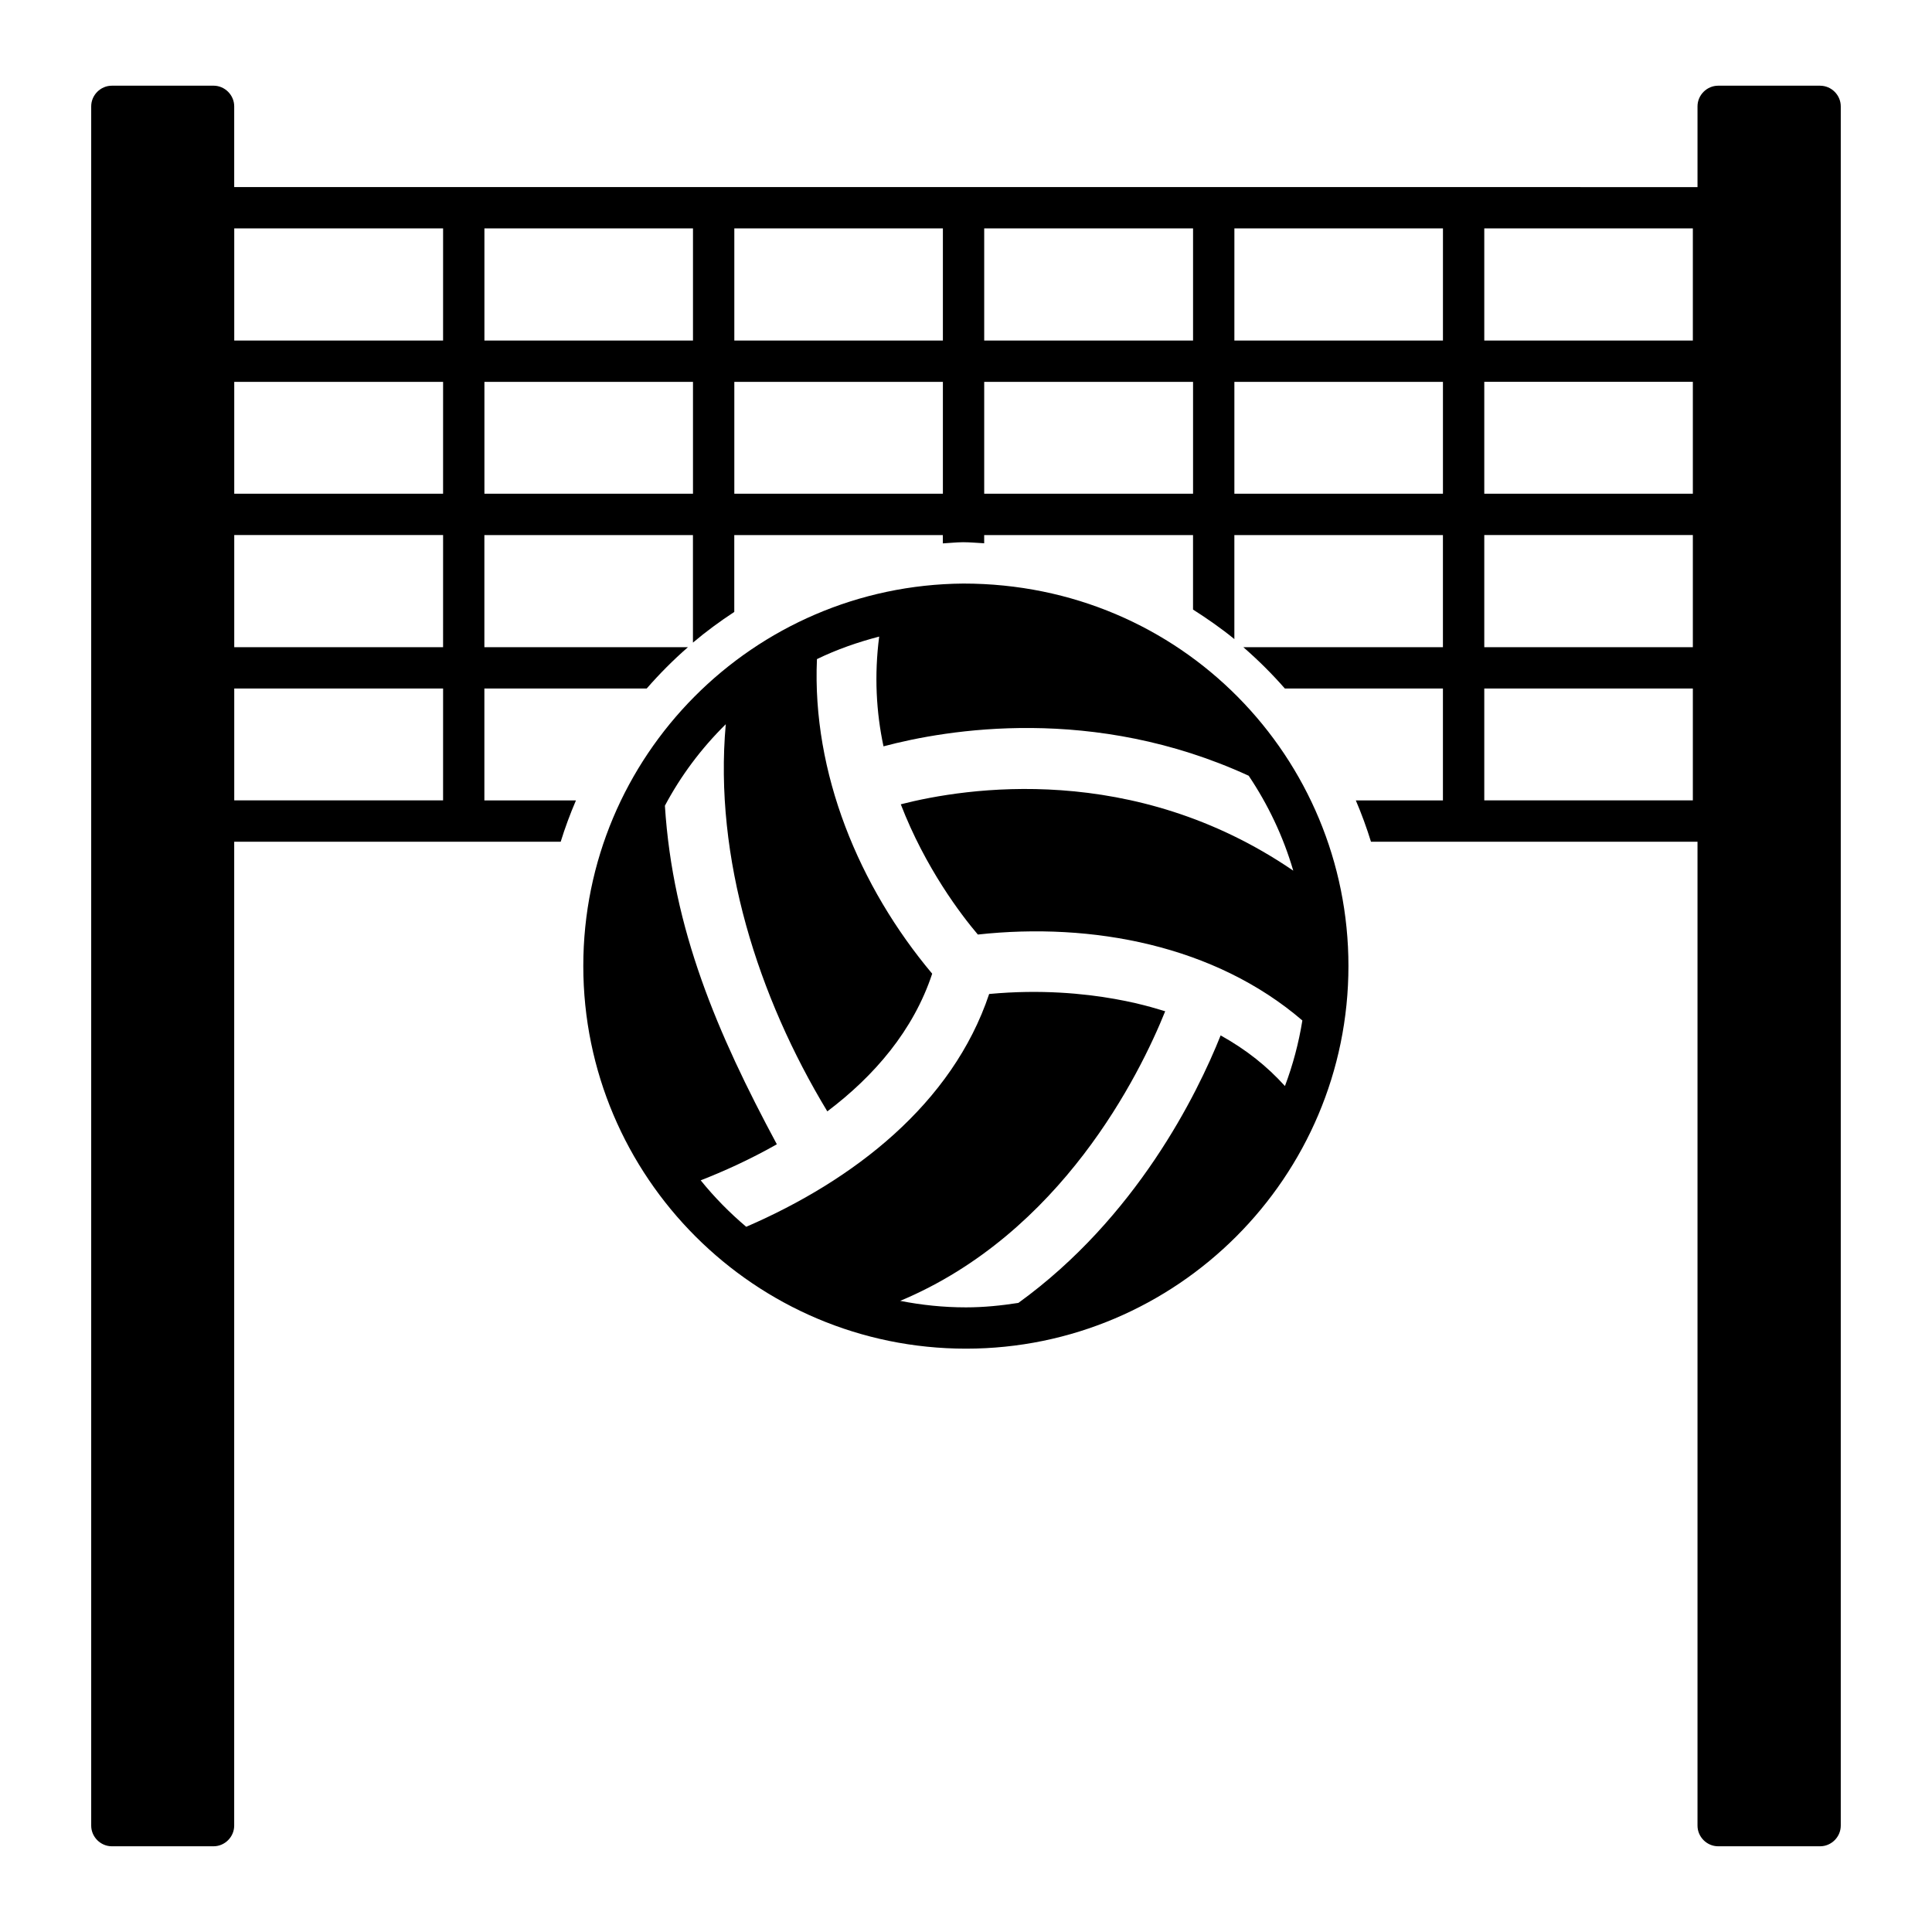
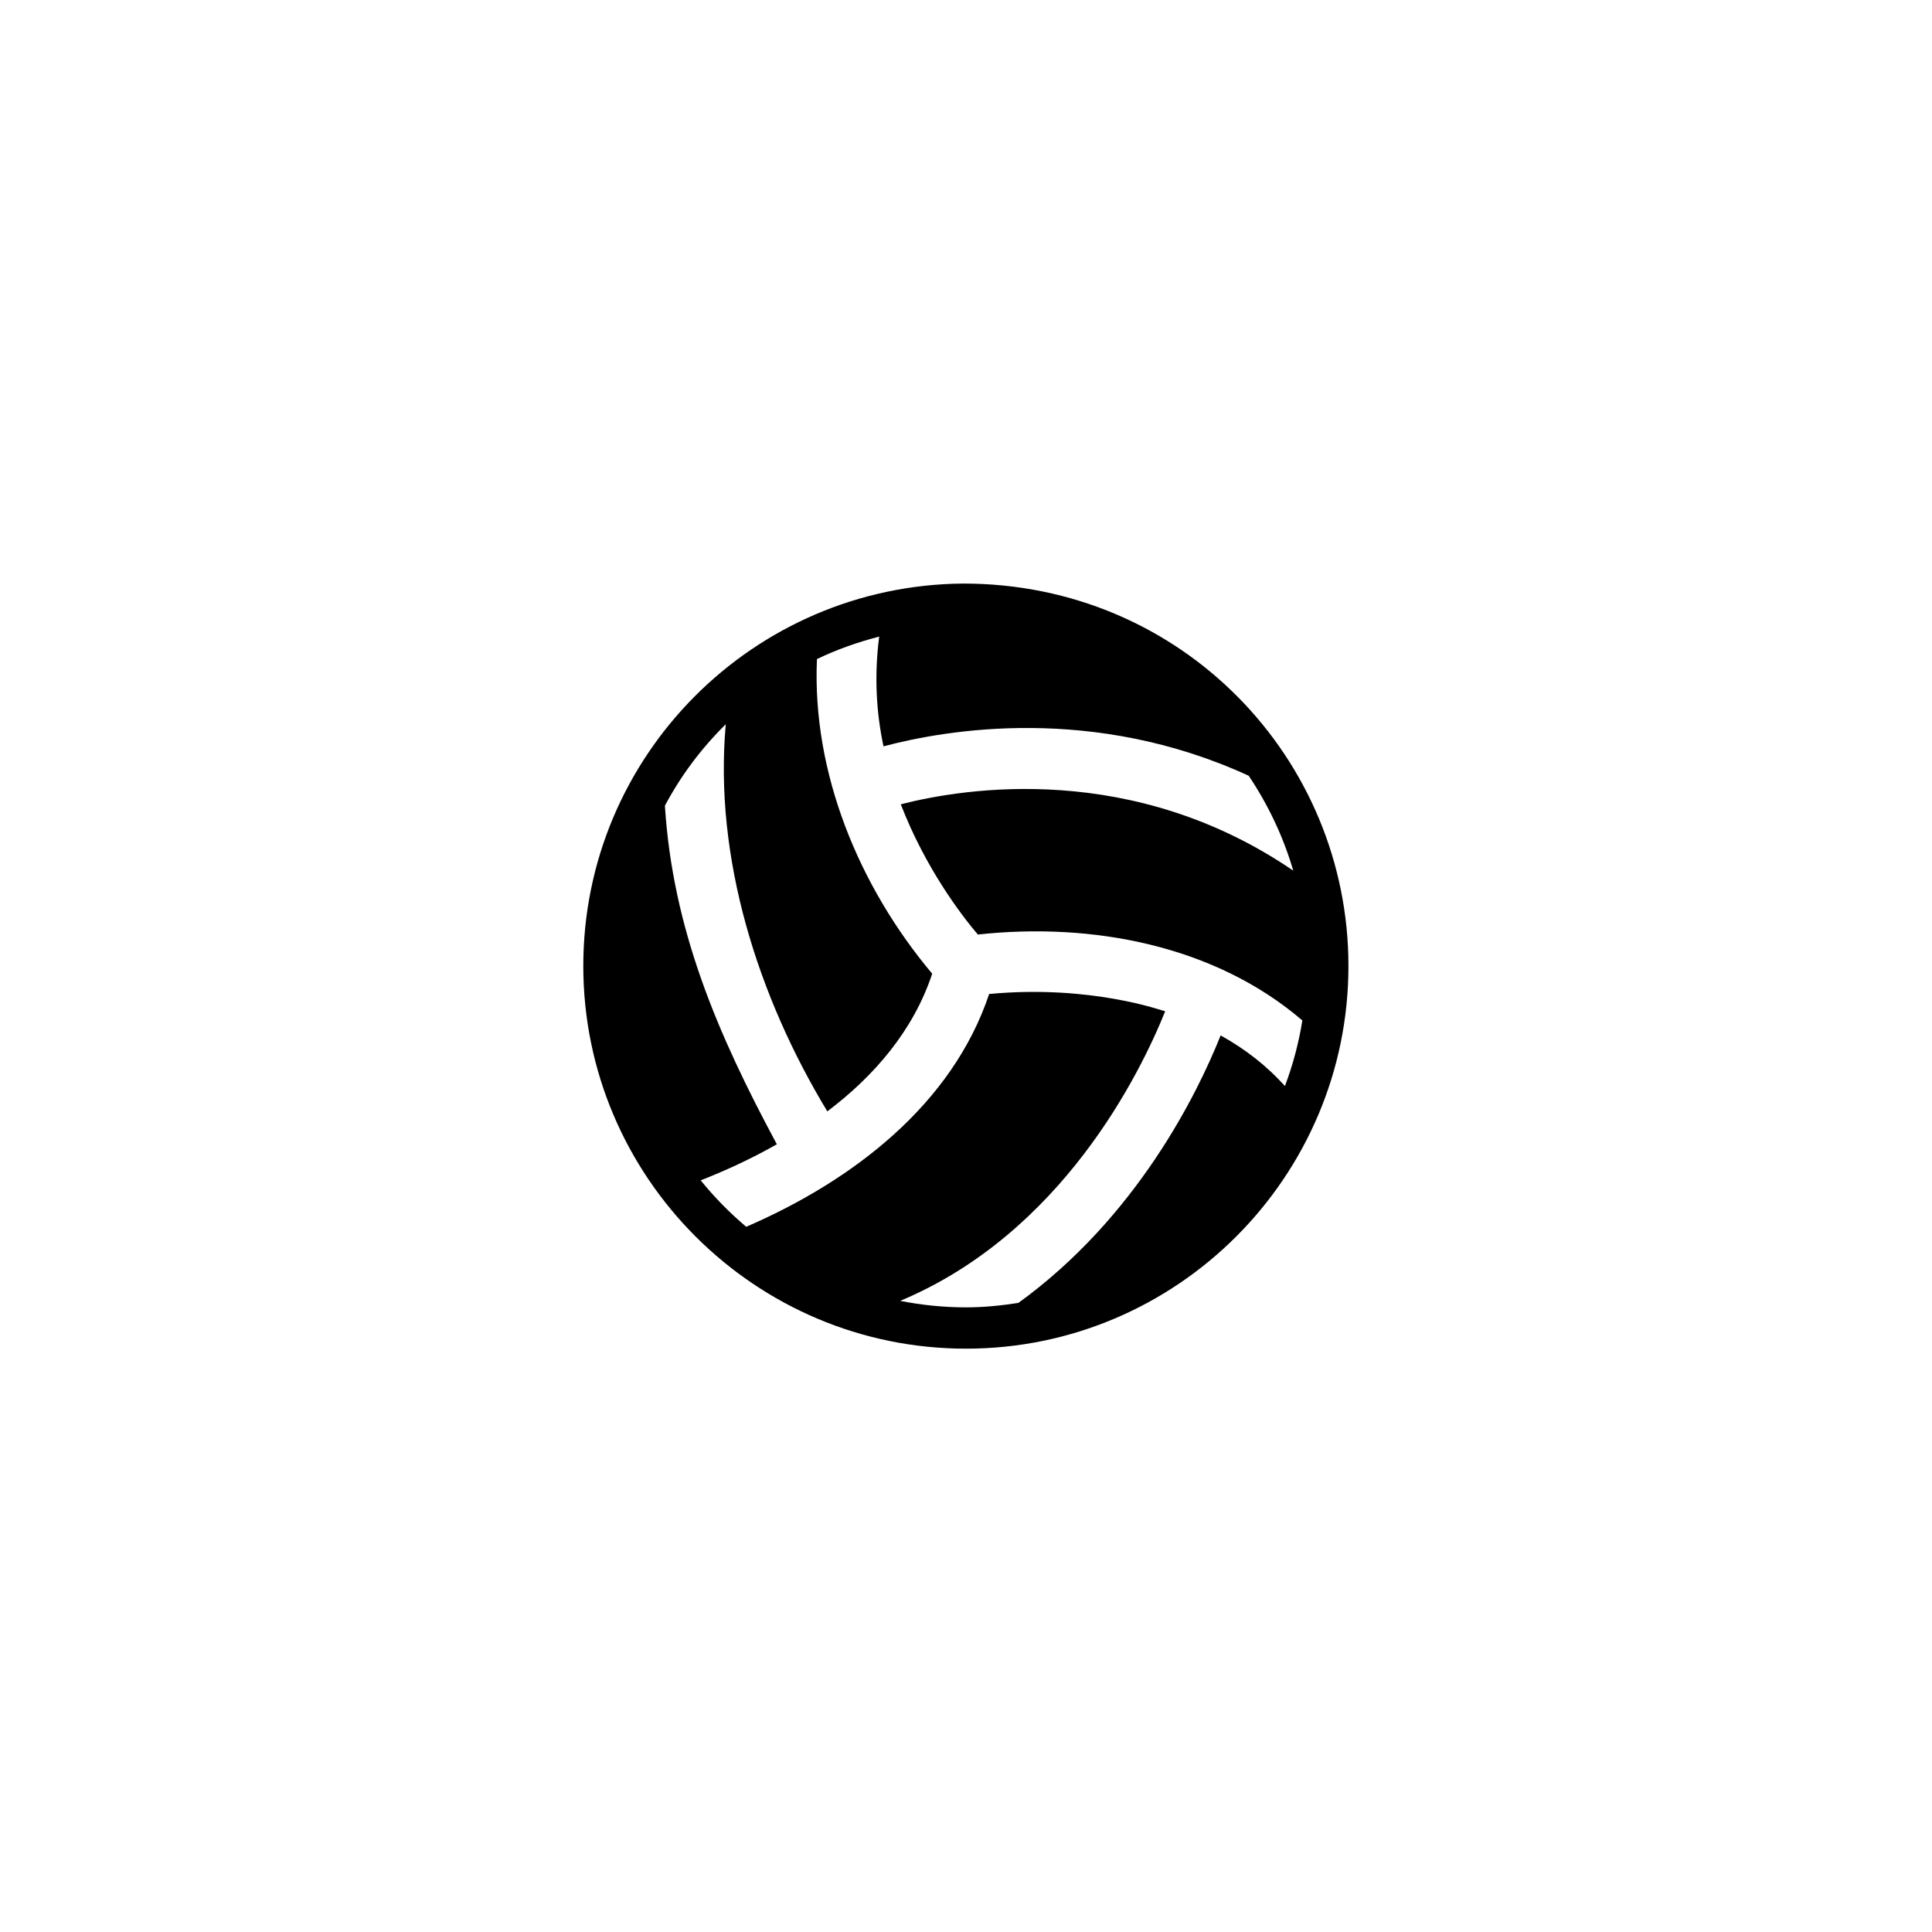
<svg xmlns="http://www.w3.org/2000/svg" fill="#000000" width="800px" height="800px" version="1.1" viewBox="144 144 512 512">
  <g>
-     <path d="m626.35 166.71h-27.016c-2.992 0-5.477 2.481-5.477 5.477v21.395l-387.79-0.004v-21.395c0-2.992-2.484-5.477-5.477-5.477l-26.945 0.004c-2.992 0-5.477 2.481-5.477 5.477v455.62c0 2.992 2.481 5.477 5.477 5.477h26.941c2.992 0 5.477-2.481 5.477-5.477l0.004-260.74h60.82 0.145 25.559c1.156-3.738 2.512-7.387 4.043-10.953h-24.27v-29.645h43.012c3.394-3.894 7.035-7.555 10.93-10.953h-53.941v-29.719h55.273v28.5c3.473-2.934 7.141-5.625 10.953-8.129v-20.371h55.273v2.207c1.785-0.098 3.543-0.297 5.348-0.312 1.895 0 3.738 0.191 5.606 0.281v-2.176h55.348v19.742c3.793 2.422 7.488 4.984 10.953 7.824v-27.566h55.273v29.719h-52.891c3.918 3.402 7.594 7.055 11.008 10.953h41.883v29.645h-23.086c1.527 3.559 2.863 7.215 4.019 10.953h24.395 0.145 61.992v260.74c0 2.992 2.481 5.477 5.477 5.477h27.012c2.992 0 5.477-2.481 5.477-5.477v-455.62c0-2.992-2.484-5.473-5.477-5.473zm-364.93 189.4h-55.344v-29.645h55.348zm0-40.598h-55.344v-29.719h55.348zm0-40.672h-55.344v-29.645h55.348zm0-40.594h-55.344v-29.719h55.348zm66.227 40.594h-55.273v-29.645h55.273zm0-40.594h-55.273v-29.719h55.273zm66.227 40.594h-55.273v-29.645h55.273zm0-40.594h-55.273v-29.719h55.273zm66.297 40.594h-55.348v-29.645h55.348zm0-40.594h-55.348v-29.719h55.348zm66.223 40.594h-55.273v-29.645h55.273zm0-40.594h-55.273l0.004-29.719h55.273zm66.227 121.86h-55.273v-29.645h55.273zm0-40.598h-55.273v-29.719h55.273zm0-40.672h-55.273v-29.645h55.273zm0-40.594h-55.273v-29.719h55.273z" />
    <path d="m399.3 298.65c-55.719 0.43-100.72 45.676-100.72 101.34 0 55.926 45.492 101.42 101.42 101.42 55.887 0 101.35-45.5 101.35-101.42 0-54.98-44.137-101.34-102.05-101.34zm68.184 119.74c-6.231 15.633-22.348 48.289-53.605 70.895-4.539 0.703-9.148 1.18-13.879 1.18-5.969 0-11.793-0.613-17.438-1.723 42.742-17.887 63.484-59.996 70.227-76.746-0.773-0.113-19.488-7.082-46.484-4.594-0.062 0.004-0.109 0.012-0.168 0.016-9.742 29.129-35.922 49.383-64.379 61.695-4.402-3.715-8.441-7.832-12.066-12.312 5.926-2.316 12.961-5.457 20.18-9.555-15.801-29.402-27.578-56.969-29.668-89.727 4.195-7.887 9.582-15.129 16.133-21.594-3.18 35.496 8.547 72.246 26.91 102.6 12.461-9.391 22.84-21.484 27.793-36.488-19.418-23.105-31.871-53.258-30.539-83.367 5.258-2.555 10.797-4.481 16.492-5.969-1.336 10.285-0.781 20.09 1.145 29.086 16.754-4.465 55.703-11.086 96.781 7.793 5.09 7.59 9.137 16.02 11.809 25.152-42.387-28.969-86.867-21.988-104.01-17.586 6.512 16.867 15.988 29.297 20.422 34.516 30.344-3.32 62.863 2.898 86 22.773-0.969 6.012-2.523 11.816-4.617 17.375-4.742-5.234-10.16-9.582-17.035-13.418z" />
  </g>
</svg>